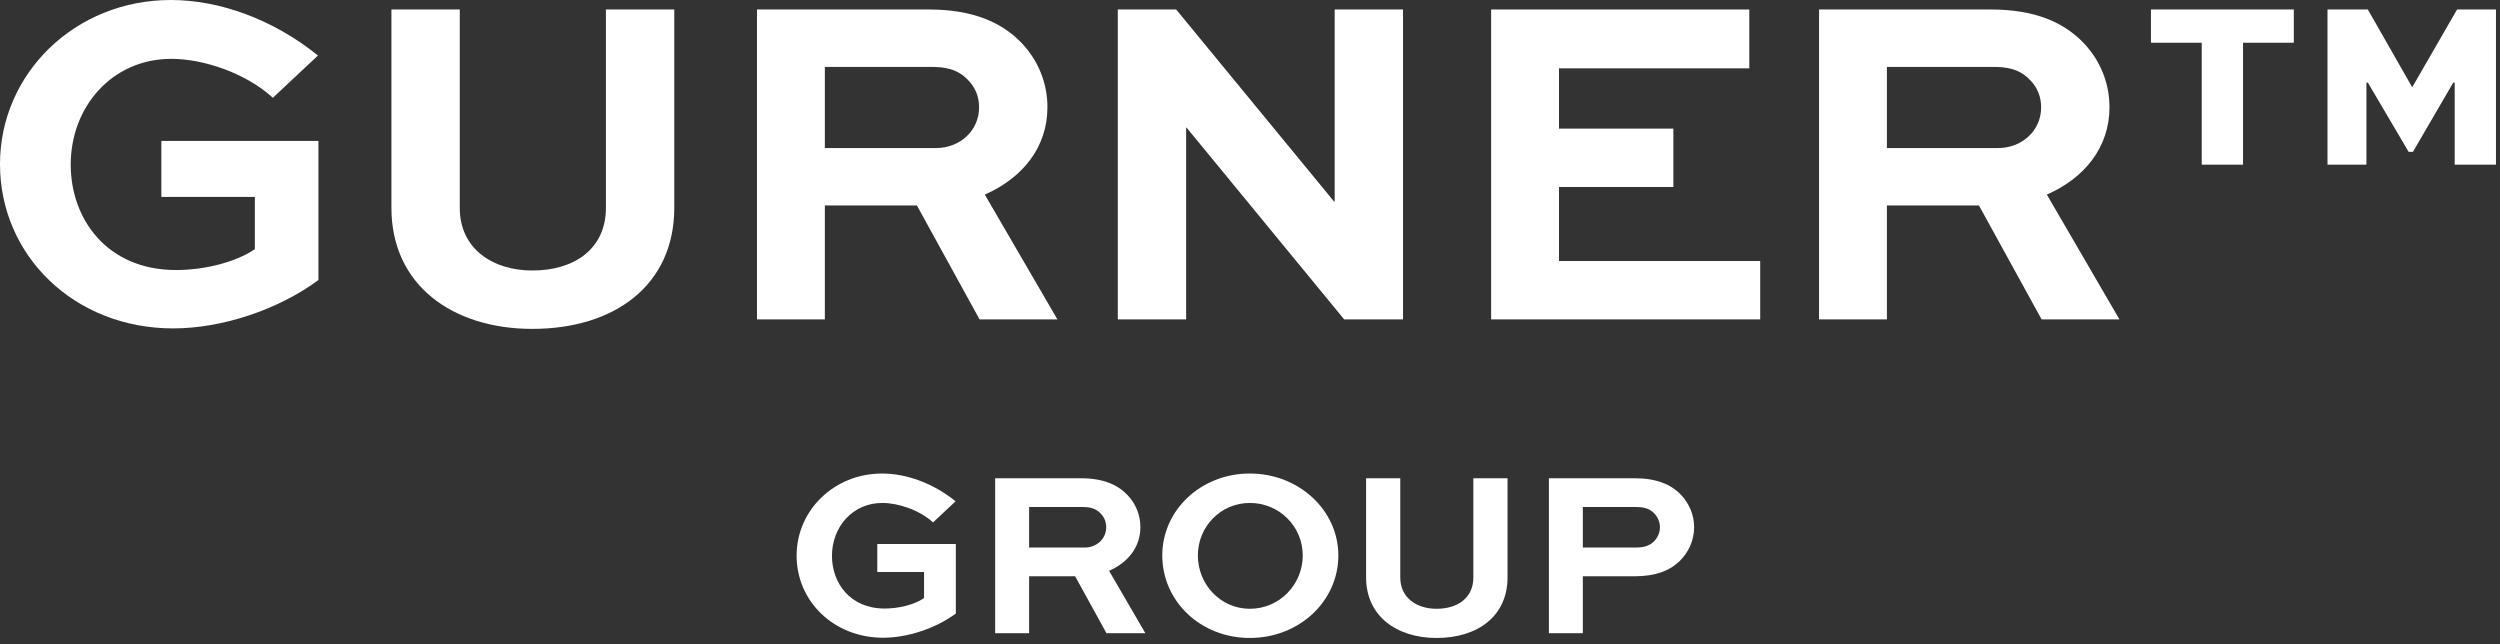
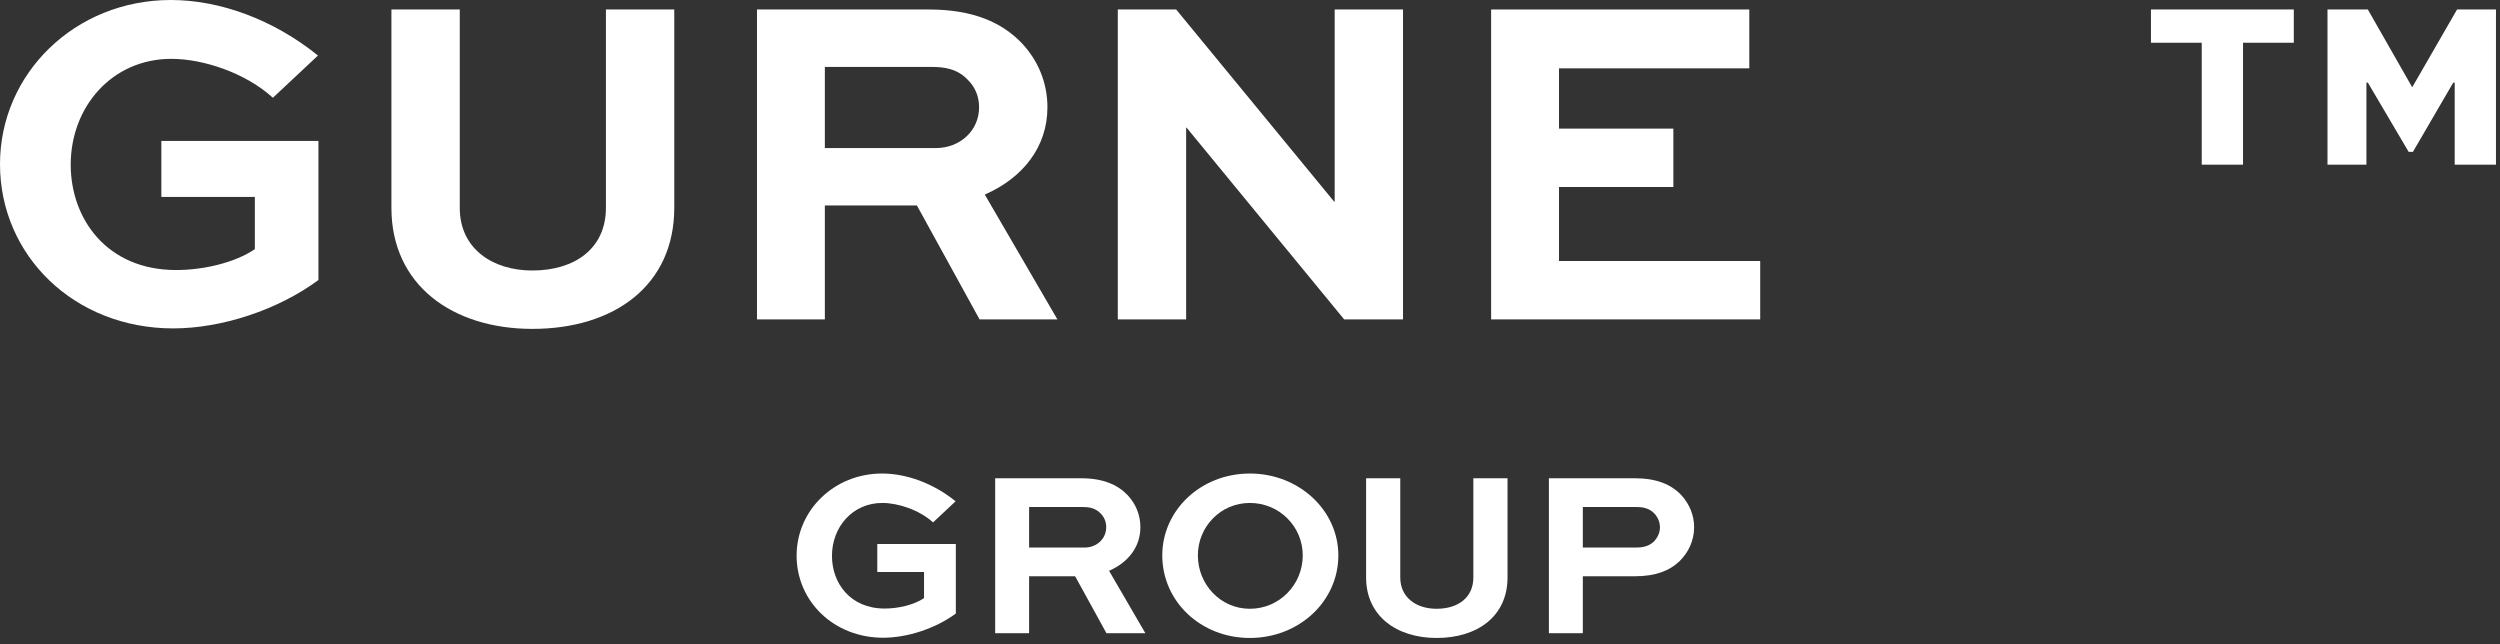
<svg xmlns="http://www.w3.org/2000/svg" width="295" height="76" viewBox="0 0 295 76" fill="none">
  <rect x="0" y="0" width="295" height="76" fill="#333333" stroke="none" />
  <path d="M186.774 74.72H182.77V56.436H192.906C195.482 56.436 197.218 57.164 198.422 58.452C199.374 59.516 199.906 60.804 199.906 62.204C199.906 63.8 199.234 65.2 198.17 66.236C197.022 67.328 195.398 68 192.906 68H186.774V74.72ZM193.046 59.824H186.774V64.612H193.046C193.746 64.612 194.53 64.5 195.146 63.912C195.594 63.464 195.874 62.848 195.874 62.232C195.874 61.588 195.622 61.028 195.202 60.58C194.586 59.936 193.774 59.824 193.046 59.824Z" fill="white" />
  <path d="M173.856 56.436H177.888V68.14C177.888 72.704 174.36 75.28 169.516 75.28C164.812 75.28 161.2 72.704 161.2 68.14V56.436H165.232V68.14C165.232 70.548 167.164 71.836 169.516 71.836C172.008 71.836 173.856 70.548 173.856 68.14V56.436Z" fill="white" />
  <path d="M137.149 65.536C137.149 60.216 141.685 55.876 147.481 55.876C153.277 55.876 157.925 60.216 157.925 65.536C157.925 70.968 153.277 75.28 147.481 75.28C141.685 75.28 137.149 70.968 137.149 65.536ZM141.349 65.536C141.349 68.98 144.037 71.836 147.481 71.836C150.981 71.836 153.725 68.98 153.725 65.536C153.725 62.148 150.981 59.348 147.481 59.348C144.037 59.348 141.349 62.148 141.349 65.536Z" fill="white" />
  <path d="M121.434 74.72H117.43V56.436H127.566C130.17 56.436 131.878 57.192 133.054 58.424C134.006 59.432 134.566 60.748 134.566 62.204C134.566 64.556 133.11 66.376 130.87 67.356L135.154 74.72H130.562L126.866 68H121.434V74.72ZM127.706 59.824H121.434V64.612H127.986C129.386 64.612 130.534 63.604 130.534 62.204C130.534 61.588 130.31 61.028 129.89 60.608C129.246 59.908 128.434 59.824 127.706 59.824Z" fill="white" />
  <path d="M112.76 59.152L110.1 61.644C108.504 60.188 106.012 59.348 104.108 59.348C100.608 59.348 98.172 62.176 98.172 65.592C98.172 68.784 100.3 71.808 104.388 71.808C106.04 71.808 107.888 71.36 109.036 70.576V67.496H103.52V64.192H112.788V72.396C110.408 74.16 107.076 75.252 104.22 75.252C98.368 75.252 94 70.94 94 65.564C94 60.216 98.424 55.876 104.08 55.876C106.964 55.876 110.128 57.024 112.76 59.152Z" fill="white" />
  <path d="M294.525 19.432H289.654V9.744H289.486L284.725 17.92H284.221L279.405 9.744H279.237V19.432H274.645V1.12H279.405L284.613 10.248H284.669L289.934 1.12H294.525V19.432ZM253.813 5.04V1.12H270.669V5.04H264.677V19.432H259.805V5.04H253.813Z" fill="white" />
-   <path d="M222.654 37.688H214.646V1.12H234.918C240.126 1.12 243.541 2.632 245.893 5.096C247.797 7.112 248.918 9.744 248.918 12.656C248.918 17.36 246.006 21 241.526 22.96L250.094 37.688H240.91L233.518 24.248H222.654V37.688ZM235.198 7.896H222.654V17.472H235.758C238.558 17.472 240.854 15.456 240.854 12.656C240.854 11.424 240.405 10.304 239.565 9.464C238.277 8.064 236.654 7.896 235.198 7.896Z" fill="white" />
  <path d="M197.457 15.176V22.064H183.961V30.8H207.705V37.688H175.953V1.12H206.417V8.064H183.961V15.176H197.457Z" fill="white" />
  <path d="M157.492 1.12H165.556V37.688H158.612L140.02 15.064H139.964V37.688H131.9V1.12H138.788L157.436 23.8H157.492V1.12Z" fill="white" />
  <path d="M97.333 37.688H89.325V1.12H109.597C114.805 1.12 118.221 2.632 120.573 5.096C122.477 7.112 123.597 9.744 123.597 12.656C123.597 17.36 120.685 21 116.205 22.96L124.773 37.688H115.589L108.197 24.248H97.333V37.688ZM109.877 7.896H97.333V17.472H110.437C113.237 17.472 115.533 15.456 115.533 12.656C115.533 11.424 115.085 10.304 114.245 9.464C112.957 8.064 111.333 7.896 109.877 7.896Z" fill="white" />
  <path d="M71.499 1.12H79.564V24.528C79.564 33.656 72.507 38.808 62.819 38.808C53.411 38.808 46.188 33.656 46.188 24.528V1.12H54.252V24.528C54.252 29.344 58.115 31.92 62.819 31.92C67.803 31.92 71.499 29.344 71.499 24.528V1.12Z" fill="white" />
  <path d="M37.52 6.552L32.2 11.536C29.008 8.624 24.024 6.944 20.216 6.944C13.216 6.944 8.344 12.6 8.344 19.432C8.344 25.816 12.6 31.864 20.776 31.864C24.08 31.864 27.776 30.968 30.072 29.4V23.24H19.04V16.632H37.576V33.04C32.816 36.568 26.152 38.752 20.44 38.752C8.736 38.752 0 30.128 0 19.376C0 8.68 8.848 0 20.16 0C25.928 0 32.256 2.296 37.52 6.552Z" fill="white" />
</svg>